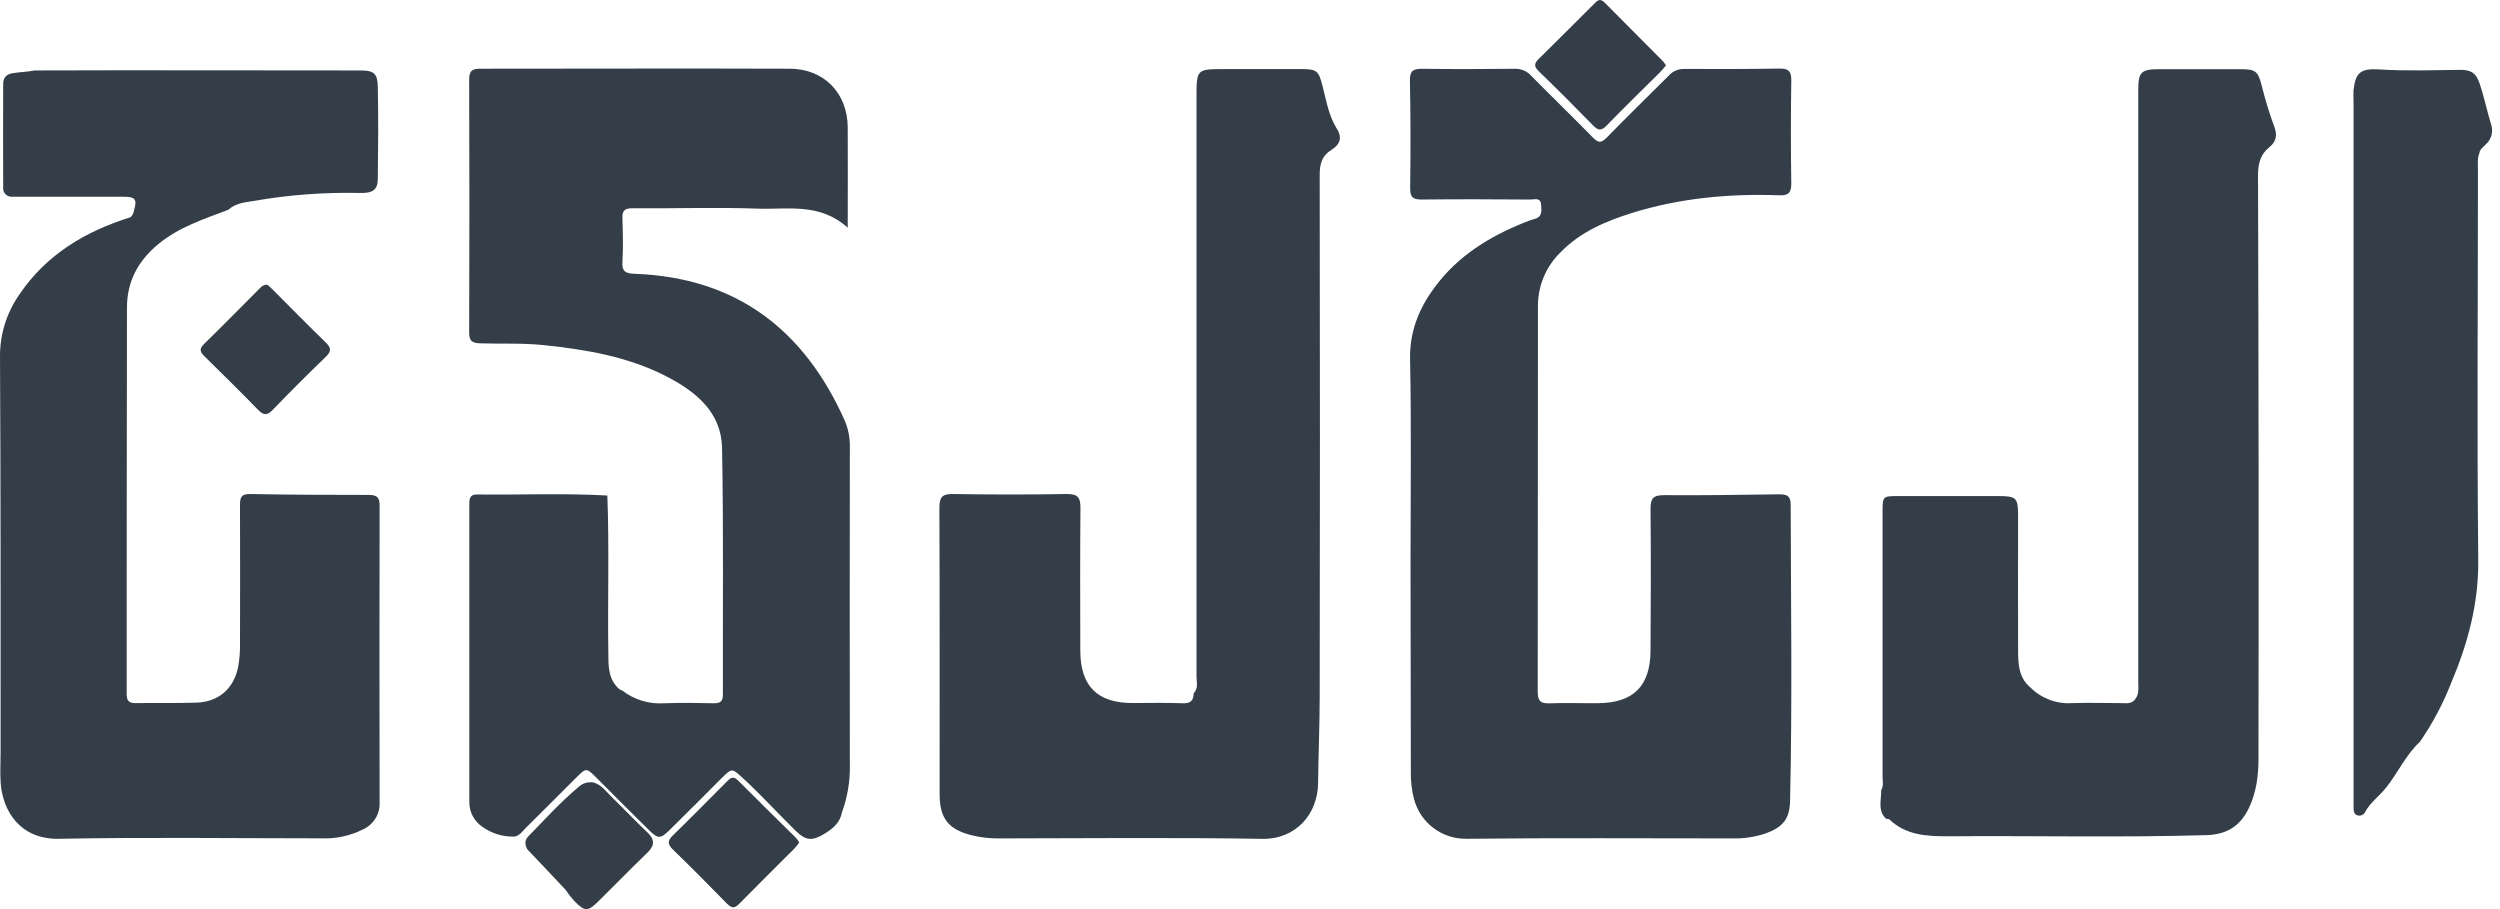
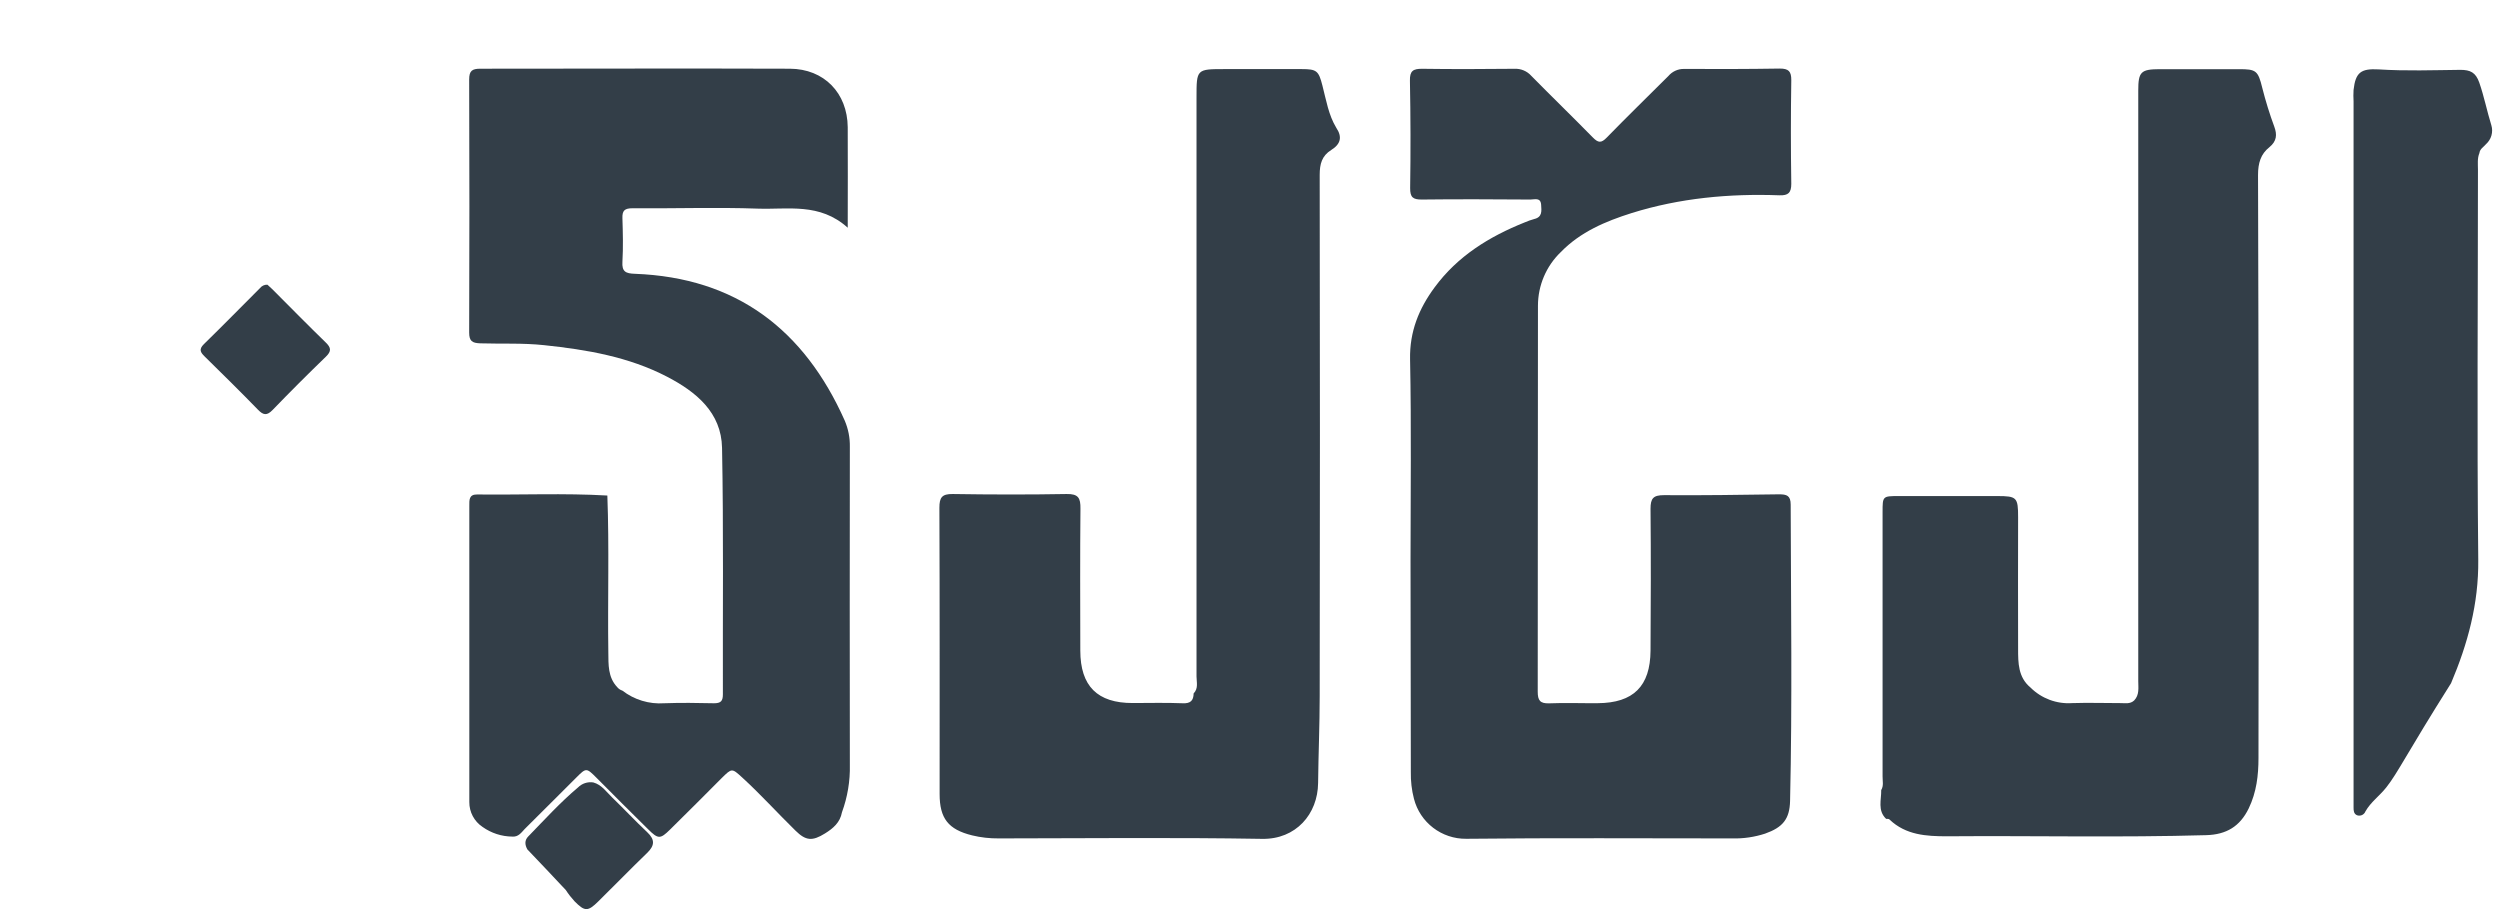
<svg xmlns="http://www.w3.org/2000/svg" width="33" height="12" viewBox="0 0 33 12" fill="none">
  <path d="M6.763 11.043C6.621 11.042 6.484 10.997 6.369 10.915C6.259 10.842 6.194 10.718 6.195 10.587V6.678C6.195 6.602 6.188 6.525 6.299 6.527C6.871 6.534 7.445 6.508 8.017 6.541C8.043 7.231 8.02 7.921 8.03 8.611C8.032 8.772 8.023 8.938 8.147 9.07C8.165 9.092 8.189 9.108 8.215 9.116C8.372 9.237 8.568 9.297 8.767 9.283C8.986 9.275 9.206 9.278 9.425 9.283C9.515 9.283 9.542 9.254 9.542 9.166C9.539 8.081 9.552 6.996 9.531 5.912C9.522 5.444 9.189 5.172 8.804 4.972C8.297 4.709 7.743 4.615 7.181 4.556C6.9 4.526 6.619 4.541 6.338 4.532C6.232 4.528 6.193 4.502 6.193 4.389C6.197 3.277 6.197 2.163 6.193 1.049C6.193 0.934 6.233 0.907 6.34 0.907C7.701 0.907 9.064 0.902 10.426 0.907C10.879 0.909 11.186 1.229 11.19 1.679C11.193 2.105 11.19 2.53 11.19 3.006C10.82 2.672 10.399 2.768 10.005 2.754C9.454 2.734 8.902 2.754 8.351 2.749C8.246 2.749 8.212 2.778 8.216 2.882C8.222 3.073 8.227 3.265 8.216 3.455C8.207 3.587 8.261 3.61 8.379 3.614C9.719 3.664 10.616 4.351 11.151 5.553C11.197 5.662 11.22 5.778 11.218 5.896C11.216 7.296 11.216 8.696 11.218 10.096C11.223 10.309 11.187 10.522 11.114 10.722C11.089 10.858 10.997 10.935 10.889 11.002C10.723 11.105 10.638 11.1 10.5 10.964C10.263 10.732 10.041 10.486 9.796 10.262C9.661 10.139 9.661 10.138 9.526 10.271C9.3 10.497 9.075 10.725 8.845 10.95C8.715 11.078 8.688 11.078 8.556 10.947C8.327 10.722 8.102 10.496 7.875 10.268C7.74 10.133 7.738 10.133 7.607 10.264C7.38 10.489 7.154 10.718 6.926 10.943C6.883 10.988 6.843 11.05 6.763 11.043L6.763 11.043Z" fill="#333E48" />
-   <path d="M3.014 2.769C2.694 2.891 2.368 2.995 2.096 3.217C1.823 3.44 1.676 3.714 1.676 4.061C1.673 5.76 1.672 7.458 1.672 9.156C1.672 9.253 1.702 9.283 1.798 9.281C2.062 9.276 2.327 9.284 2.591 9.275C2.886 9.266 3.087 9.09 3.144 8.801C3.161 8.707 3.169 8.612 3.168 8.516C3.17 7.903 3.17 7.29 3.168 6.677C3.168 6.583 3.172 6.519 3.299 6.521C3.823 6.531 4.346 6.533 4.87 6.533C4.979 6.533 5.012 6.568 5.011 6.677C5.008 7.982 5.008 9.287 5.011 10.592C5.018 10.742 4.934 10.881 4.798 10.945C4.627 11.032 4.436 11.074 4.245 11.066C3.09 11.066 1.936 11.05 0.782 11.072C0.27 11.084 0.032 10.71 0.008 10.322C1.88927e-05 10.193 0.008 10.063 0.008 9.934C0.008 8.19 0.01 6.447 1.88932e-05 4.704C-0.001 4.41 0.089 4.124 0.258 3.884C0.615 3.357 1.129 3.053 1.724 2.867C1.748 2.843 1.764 2.811 1.769 2.777C1.811 2.631 1.789 2.597 1.63 2.597H0.166C0.132 2.601 0.098 2.589 0.073 2.564C0.049 2.54 0.038 2.506 0.042 2.472C0.039 2.018 0.042 1.563 0.042 1.109C0.042 1.019 0.09 0.977 0.173 0.965C0.267 0.95 0.362 0.949 0.456 0.93C1.89 0.925 3.325 0.93 4.759 0.93C4.935 0.93 4.984 0.97 4.987 1.146C4.996 1.552 4.992 1.955 4.987 2.359C4.987 2.503 4.923 2.553 4.749 2.547C4.283 2.537 3.818 2.571 3.359 2.651C3.237 2.67 3.111 2.68 3.014 2.769Z" fill="#333E48" />
  <path d="M18.619 7.408C18.619 6.519 18.631 5.631 18.613 4.743C18.606 4.376 18.729 4.075 18.937 3.793C19.241 3.38 19.658 3.123 20.125 2.936C20.166 2.918 20.209 2.903 20.252 2.891C20.361 2.865 20.348 2.783 20.343 2.704C20.337 2.602 20.256 2.634 20.202 2.634C19.723 2.631 19.245 2.628 18.767 2.634C18.652 2.634 18.613 2.606 18.614 2.483C18.621 2.011 18.62 1.539 18.611 1.066C18.608 0.936 18.652 0.907 18.774 0.908C19.18 0.914 19.585 0.912 19.991 0.908C20.075 0.904 20.157 0.938 20.213 1.001C20.48 1.272 20.756 1.54 21.024 1.813C21.096 1.887 21.136 1.892 21.21 1.815C21.477 1.541 21.751 1.274 22.022 1.004C22.073 0.944 22.148 0.909 22.227 0.91C22.649 0.912 23.071 0.912 23.493 0.905C23.61 0.905 23.646 0.942 23.645 1.059C23.638 1.515 23.638 1.97 23.645 2.426C23.645 2.544 23.606 2.582 23.489 2.578C22.827 2.554 22.174 2.614 21.539 2.812C21.194 2.921 20.863 3.06 20.603 3.327C20.41 3.512 20.301 3.768 20.301 4.036C20.301 5.734 20.3 7.432 20.298 9.13C20.298 9.247 20.33 9.288 20.45 9.284C20.663 9.275 20.877 9.284 21.091 9.282C21.56 9.279 21.784 9.059 21.787 8.588C21.791 7.964 21.793 7.34 21.787 6.716C21.787 6.578 21.823 6.536 21.965 6.536C22.471 6.54 22.978 6.532 23.484 6.525C23.584 6.525 23.637 6.541 23.637 6.661C23.64 7.965 23.659 9.269 23.629 10.573C23.623 10.812 23.533 10.921 23.299 11.004C23.16 11.049 23.014 11.071 22.867 11.067C21.695 11.067 20.526 11.059 19.355 11.072C19.03 11.076 18.744 10.857 18.664 10.543C18.634 10.428 18.621 10.31 18.623 10.192C18.621 9.264 18.62 8.336 18.619 7.408V7.408ZM17.639 1.687C17.721 1.809 17.696 1.903 17.572 1.98C17.449 2.057 17.42 2.164 17.42 2.308C17.424 4.602 17.424 6.895 17.42 9.189C17.42 9.571 17.403 9.953 17.399 10.335C17.395 10.746 17.106 11.081 16.66 11.073C15.502 11.053 14.342 11.066 13.183 11.067C13.065 11.068 12.947 11.055 12.832 11.027C12.516 10.949 12.403 10.802 12.403 10.481C12.403 9.222 12.405 7.963 12.4 6.703C12.4 6.568 12.432 6.519 12.577 6.521C13.078 6.529 13.579 6.53 14.079 6.521C14.235 6.518 14.264 6.574 14.262 6.715C14.256 7.339 14.259 7.963 14.26 8.587C14.26 9.057 14.486 9.281 14.952 9.28C15.172 9.28 15.391 9.274 15.611 9.283C15.715 9.288 15.754 9.248 15.756 9.153C15.821 9.087 15.794 9.003 15.794 8.928V1.287C15.794 0.912 15.794 0.912 16.168 0.912H17.181C17.381 0.912 17.406 0.934 17.456 1.13C17.507 1.327 17.536 1.516 17.639 1.687ZM24.897 10.809C24.781 10.698 24.835 10.559 24.832 10.429C24.867 10.371 24.849 10.308 24.85 10.248V6.759C24.85 6.549 24.85 6.548 25.066 6.548H26.365C26.623 6.548 26.639 6.566 26.639 6.828C26.639 7.407 26.636 7.986 26.639 8.565C26.639 8.749 26.639 8.94 26.802 9.075C26.947 9.22 27.148 9.295 27.352 9.281C27.566 9.274 27.78 9.281 27.994 9.281C28.055 9.281 28.119 9.295 28.171 9.246C28.242 9.172 28.225 9.079 28.225 8.99V1.195C28.225 0.949 28.259 0.914 28.508 0.913H29.555C29.78 0.913 29.806 0.931 29.862 1.16C29.906 1.334 29.959 1.505 30.021 1.673C30.059 1.777 30.054 1.863 29.956 1.943C29.842 2.033 29.806 2.152 29.806 2.31C29.814 4.875 29.816 7.439 29.812 10.004C29.812 10.235 29.786 10.457 29.683 10.671C29.567 10.91 29.387 11.016 29.125 11.024C27.983 11.057 26.84 11.03 25.699 11.039C25.428 11.039 25.158 11.023 24.944 10.82C24.934 10.806 24.914 10.81 24.897 10.809Z" fill="#333E48" />
-   <path d="M32.728 2.021C32.699 2.091 32.709 2.165 32.709 2.238C32.709 3.955 32.695 5.673 32.713 7.39C32.719 7.969 32.574 8.499 32.354 9.018C32.248 9.29 32.11 9.548 31.945 9.789C31.758 9.963 31.654 10.198 31.498 10.395C31.411 10.505 31.294 10.587 31.224 10.71C31.216 10.732 31.199 10.749 31.178 10.759C31.157 10.768 31.133 10.769 31.112 10.761C31.069 10.742 31.067 10.7 31.067 10.66V10.542V1.338C31.064 1.288 31.064 1.237 31.067 1.187C31.093 0.954 31.166 0.903 31.398 0.916C31.759 0.939 32.119 0.926 32.477 0.922C32.608 0.922 32.679 0.956 32.726 1.089C32.791 1.275 32.828 1.467 32.886 1.654C32.913 1.743 32.885 1.84 32.816 1.902C32.785 1.94 32.735 1.964 32.728 2.021Z" fill="#333E48" />
+   <path d="M32.728 2.021C32.699 2.091 32.709 2.165 32.709 2.238C32.709 3.955 32.695 5.673 32.713 7.39C32.719 7.969 32.574 8.499 32.354 9.018C31.758 9.963 31.654 10.198 31.498 10.395C31.411 10.505 31.294 10.587 31.224 10.71C31.216 10.732 31.199 10.749 31.178 10.759C31.157 10.768 31.133 10.769 31.112 10.761C31.069 10.742 31.067 10.7 31.067 10.66V10.542V1.338C31.064 1.288 31.064 1.237 31.067 1.187C31.093 0.954 31.166 0.903 31.398 0.916C31.759 0.939 32.119 0.926 32.477 0.922C32.608 0.922 32.679 0.956 32.726 1.089C32.791 1.275 32.828 1.467 32.886 1.654C32.913 1.743 32.885 1.84 32.816 1.902C32.785 1.94 32.735 1.964 32.728 2.021Z" fill="#333E48" />
  <path d="M3.53 3.758C3.546 3.773 3.571 3.794 3.594 3.817C3.829 4.052 4.061 4.289 4.298 4.519C4.371 4.589 4.378 4.635 4.301 4.709C4.063 4.939 3.829 5.173 3.598 5.412C3.524 5.488 3.477 5.482 3.406 5.409C3.175 5.171 2.939 4.939 2.702 4.706C2.647 4.652 2.621 4.612 2.691 4.543C2.94 4.3 3.184 4.051 3.43 3.805C3.454 3.774 3.491 3.756 3.53 3.758Z" fill="#333E48" />
-   <path d="M21.991 0.863C21.963 0.896 21.94 0.927 21.913 0.953C21.678 1.187 21.44 1.417 21.21 1.655C21.135 1.733 21.094 1.723 21.024 1.651C20.79 1.411 20.552 1.173 20.31 0.939C20.244 0.875 20.253 0.835 20.312 0.777C20.556 0.537 20.798 0.294 21.04 0.053C21.081 0.012 21.117 -0.03 21.178 0.031C21.434 0.29 21.692 0.547 21.949 0.806C21.964 0.824 21.978 0.843 21.991 0.863Z" fill="#333E48" />
  <path d="M7.469 11.749C7.3 11.568 7.13 11.389 6.961 11.212C6.928 11.152 6.922 11.093 6.973 11.041C7.187 10.821 7.394 10.593 7.63 10.394C7.683 10.341 7.757 10.317 7.831 10.328C7.941 10.358 8.003 10.451 8.078 10.524C8.236 10.677 8.386 10.837 8.546 10.988C8.647 11.084 8.641 11.161 8.546 11.255C8.327 11.466 8.116 11.684 7.899 11.897C7.759 12.036 7.719 12.033 7.584 11.897C7.542 11.851 7.503 11.802 7.469 11.749Z" fill="#333E48" />
-   <path d="M10.55 11.12C10.531 11.147 10.511 11.173 10.489 11.198C10.247 11.441 10.002 11.681 9.762 11.926C9.702 11.988 9.662 11.995 9.598 11.93C9.363 11.689 9.125 11.449 8.883 11.215C8.806 11.141 8.813 11.094 8.885 11.024C9.123 10.793 9.355 10.557 9.589 10.322C9.634 10.277 9.674 10.232 9.741 10.301C9.994 10.556 10.252 10.807 10.507 11.06C10.523 11.079 10.538 11.099 10.55 11.12Z" fill="#333E48" />
</svg>